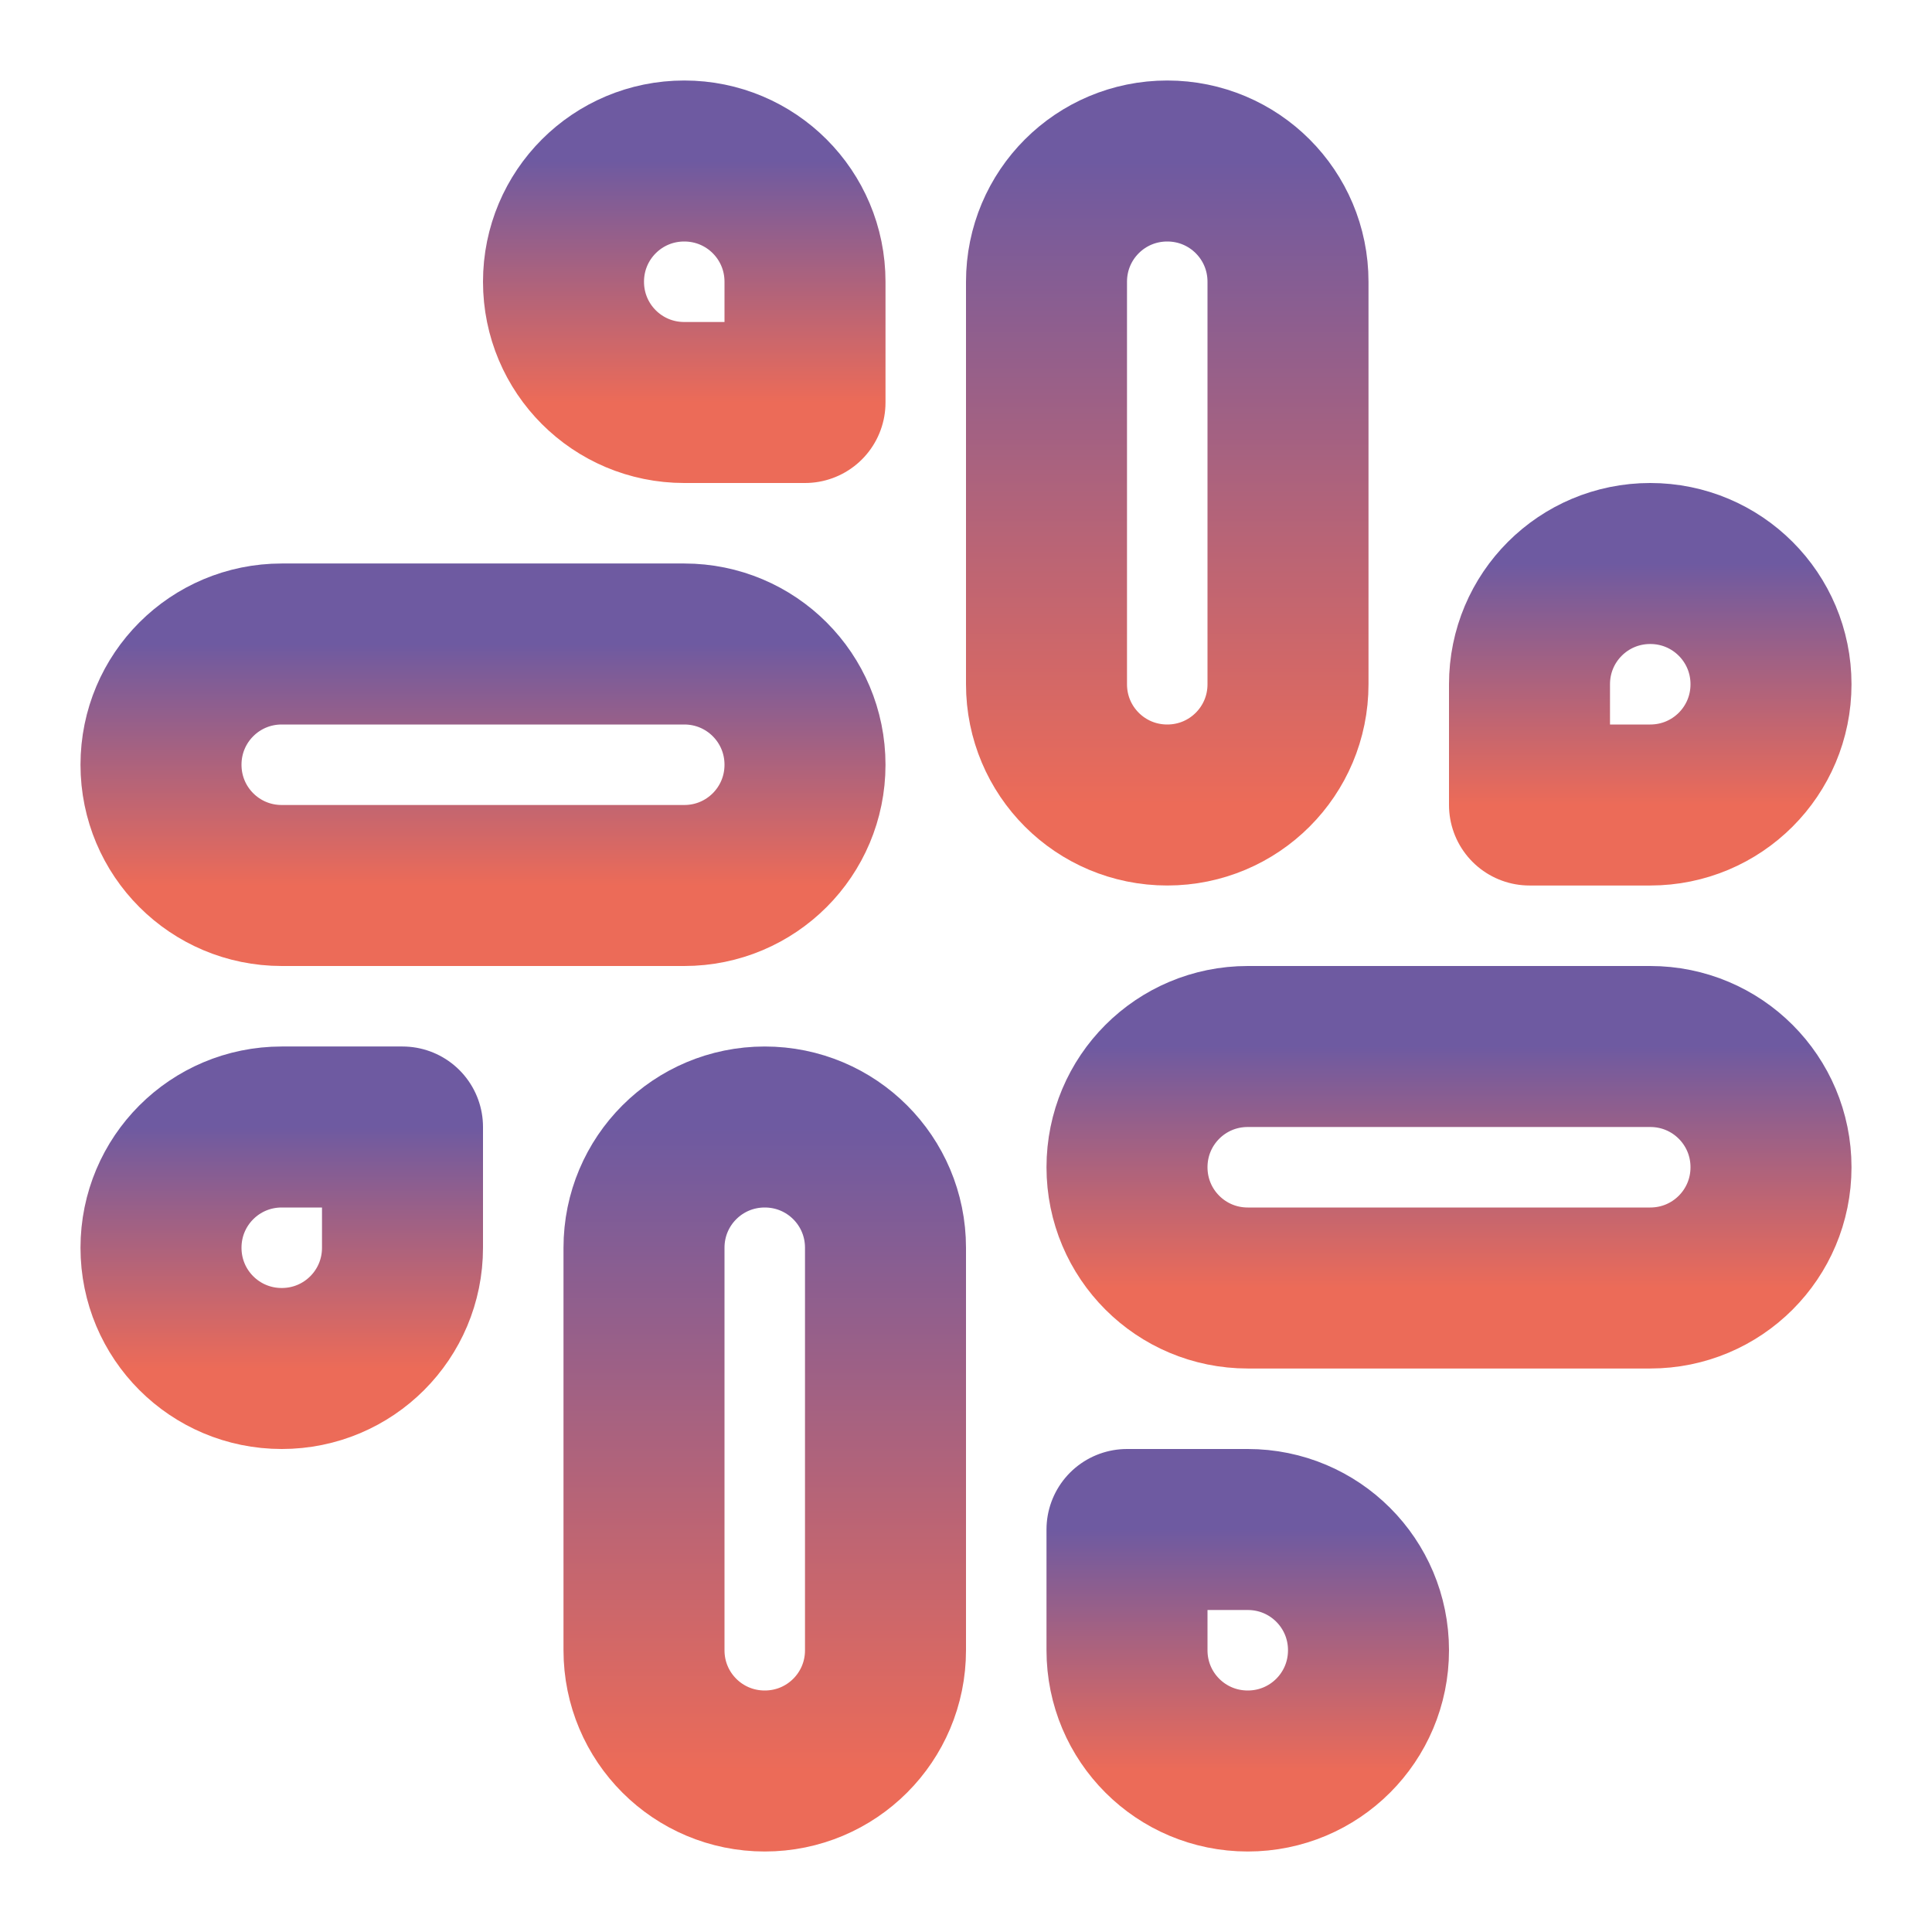
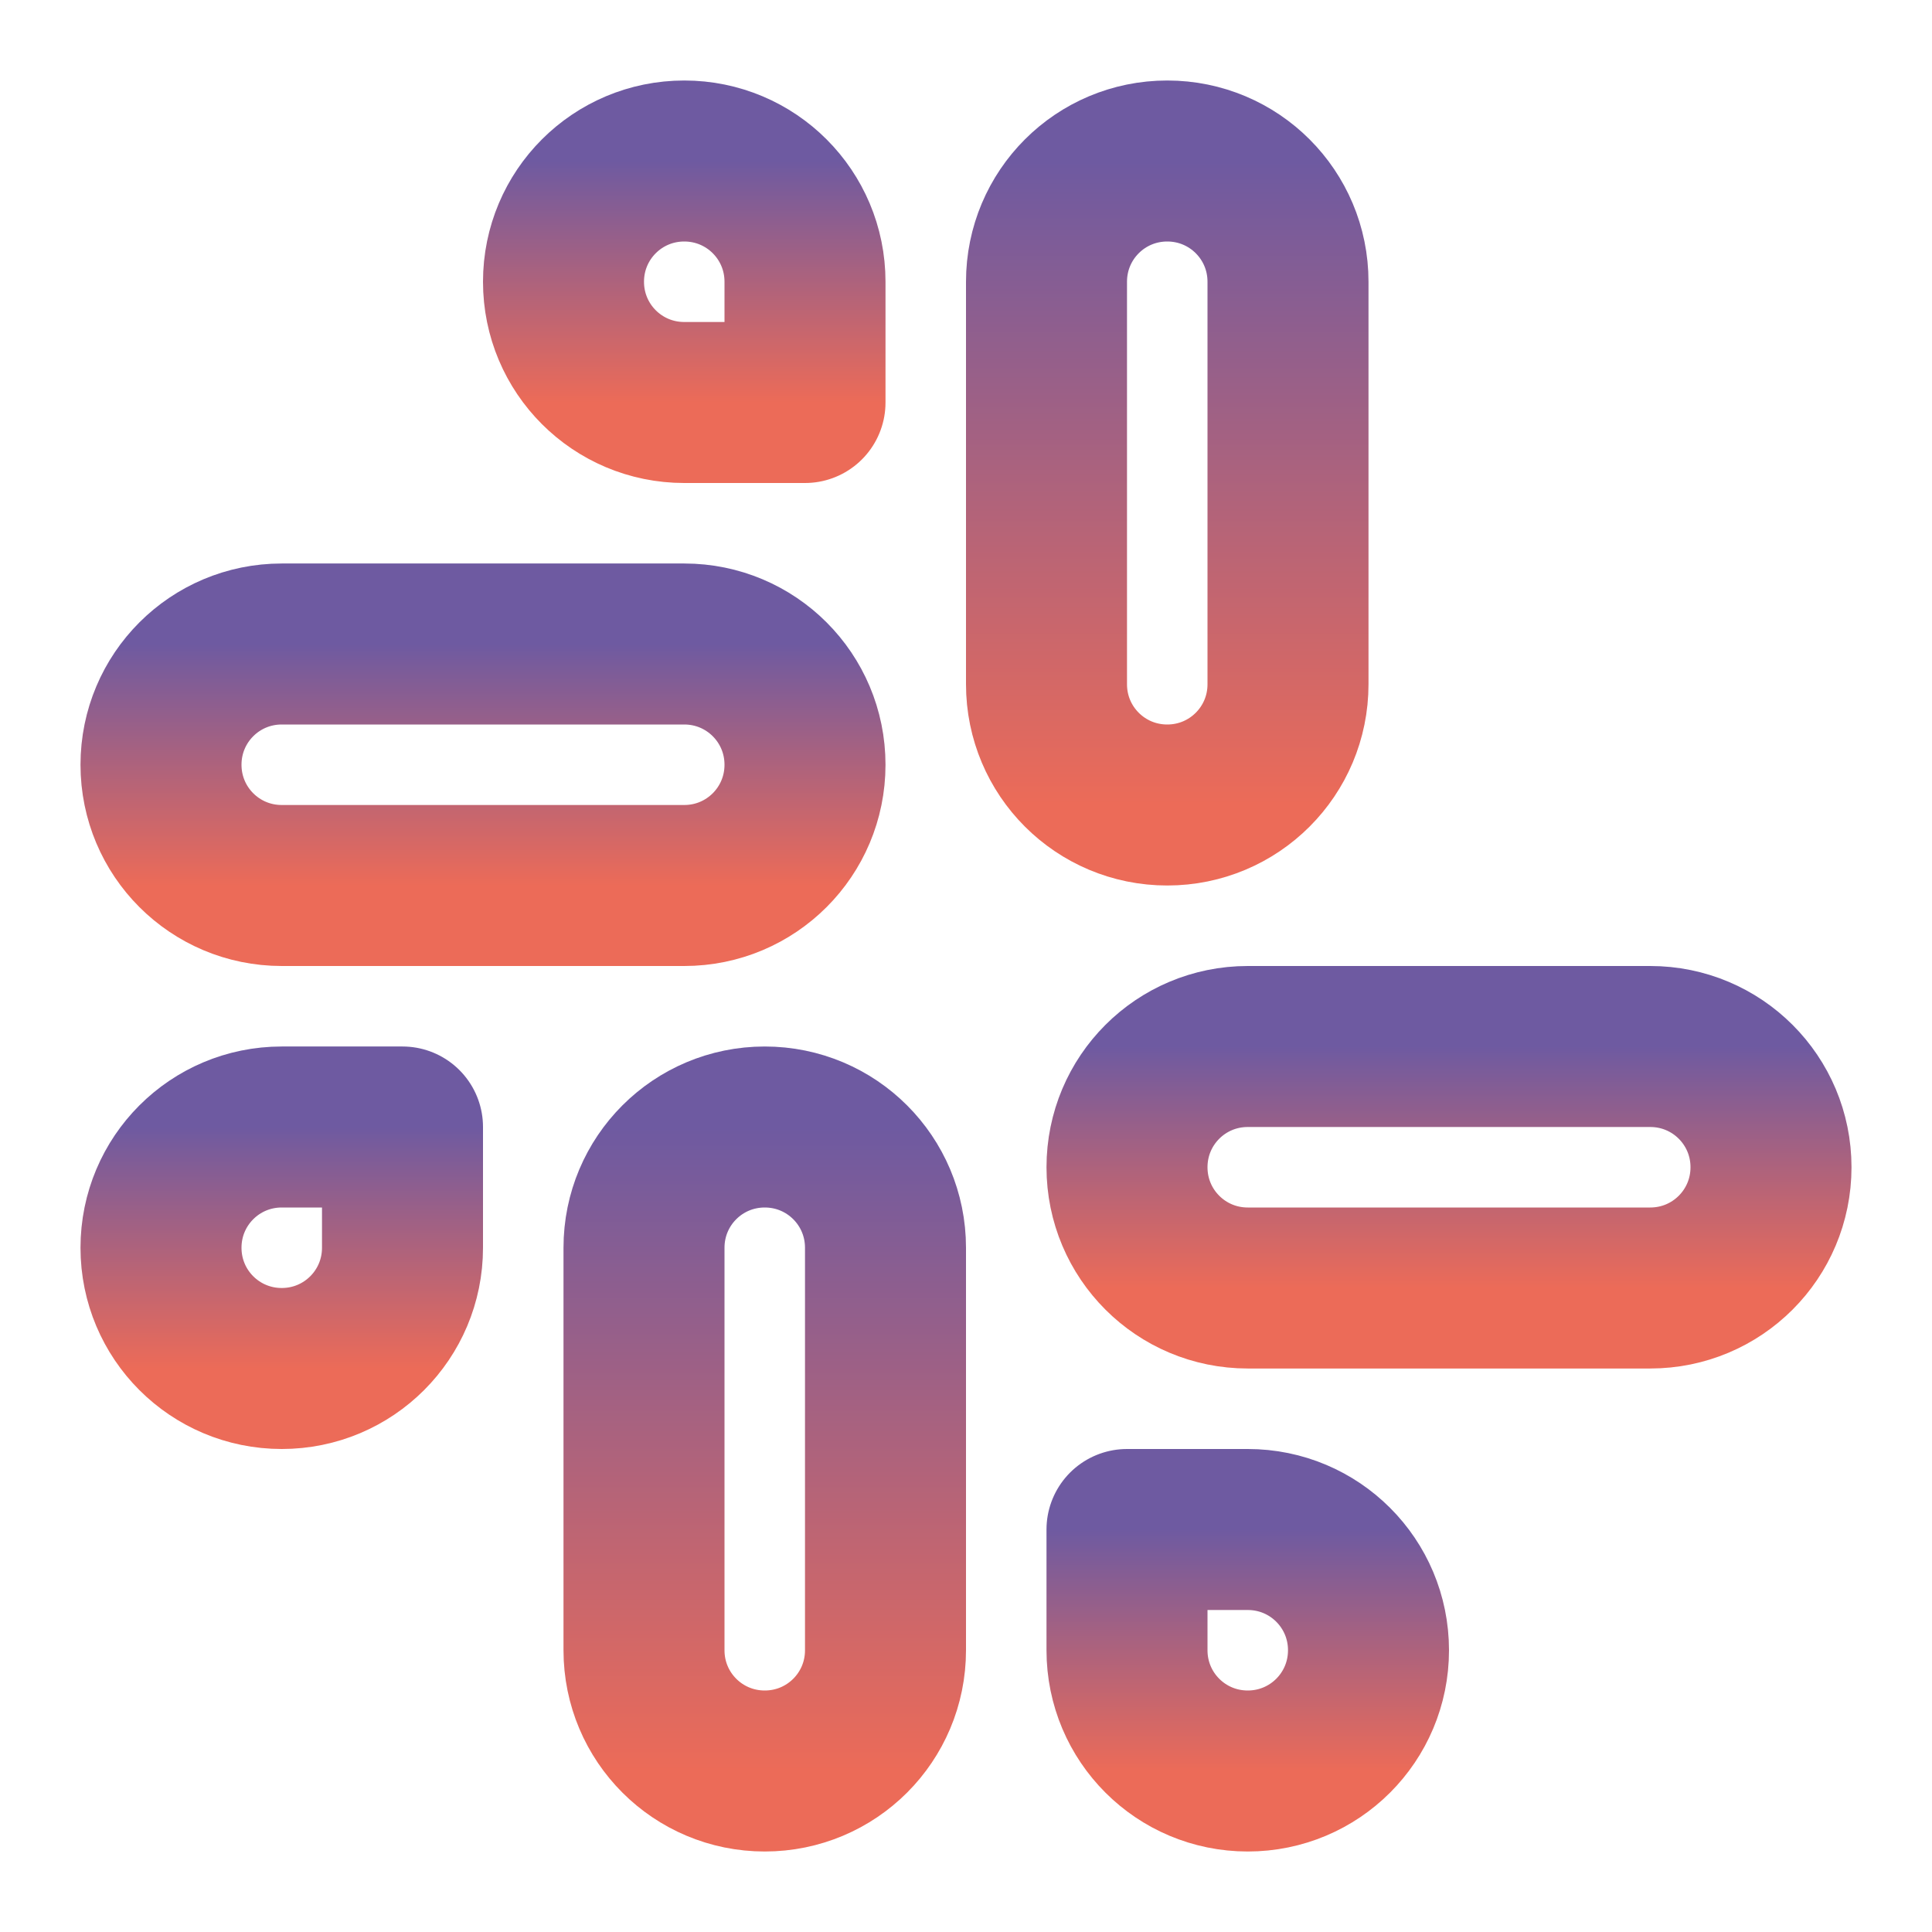
<svg xmlns="http://www.w3.org/2000/svg" width="24" height="24" viewBox="0 0 24 24" fill="none">
  <path d="M14.5 10C13.67 10 13 9.33 13 8.5V3.5C13 2.67 13.67 2 14.5 2C15.33 2 16 2.67 16 3.5V8.5C16 9.33 15.33 10 14.5 10Z" stroke="url(#paint0_linear_141_9414)" stroke-width="2" stroke-linecap="round" stroke-linejoin="round" />
-   <path d="M20.5 10H19V8.5C19 7.67 19.67 7 20.5 7C21.33 7 22 7.67 22 8.5C22 9.33 21.33 10 20.5 10Z" stroke="url(#paint1_linear_141_9414)" stroke-width="2" stroke-linecap="round" stroke-linejoin="round" />
  <path d="M9.5 14C10.33 14 11 14.67 11 15.5V20.5C11 21.33 10.33 22 9.5 22C8.67 22 8 21.33 8 20.5V15.5C8 14.67 8.67 14 9.5 14Z" stroke="url(#paint2_linear_141_9414)" stroke-width="2" stroke-linecap="round" stroke-linejoin="round" />
  <path d="M3.5 14H5V15.5C5 16.33 4.33 17 3.5 17C2.67 17 2 16.33 2 15.5C2 14.67 2.67 14 3.5 14Z" stroke="url(#paint3_linear_141_9414)" stroke-width="2" stroke-linecap="round" stroke-linejoin="round" />
  <path d="M14 14.5C14 13.67 14.67 13 15.5 13H20.5C21.33 13 22 13.67 22 14.5C22 15.33 21.33 16 20.5 16H15.5C14.67 16 14 15.33 14 14.5Z" stroke="url(#paint4_linear_141_9414)" stroke-width="2" stroke-linecap="round" stroke-linejoin="round" />
  <path d="M15.5 19H14V20.5C14 21.33 14.67 22 15.5 22C16.33 22 17 21.33 17 20.5C17 19.67 16.33 19 15.5 19Z" stroke="url(#paint5_linear_141_9414)" stroke-width="2" stroke-linecap="round" stroke-linejoin="round" />
  <path d="M10 9.5C10 8.67 9.33 8 8.5 8H3.5C2.67 8 2 8.67 2 9.5C2 10.33 2.67 11 3.5 11H8.5C9.33 11 10 10.33 10 9.5Z" stroke="url(#paint6_linear_141_9414)" stroke-width="2" stroke-linecap="round" stroke-linejoin="round" />
  <path d="M8.5 5H10V3.5C10 2.67 9.33 2 8.5 2C7.67 2 7 2.67 7 3.5C7 4.33 7.67 5 8.5 5Z" stroke="url(#paint7_linear_141_9414)" stroke-width="2" stroke-linecap="round" stroke-linejoin="round" />
  <defs>
    <linearGradient id="paint0_linear_141_9414" x1="14.5" y1="2" x2="14.5" y2="10" gradientUnits="userSpaceOnUse">
      <stop stop-color="#6E5AA1" />
      <stop offset="1" stop-color="#EC6B58" />
    </linearGradient>
    <linearGradient id="paint1_linear_141_9414" x1="20.5" y1="7" x2="20.5" y2="10" gradientUnits="userSpaceOnUse">
      <stop stop-color="#6E5AA1" />
      <stop offset="1" stop-color="#EC6B58" />
    </linearGradient>
    <linearGradient id="paint2_linear_141_9414" x1="9.5" y1="14" x2="9.5" y2="22" gradientUnits="userSpaceOnUse">
      <stop stop-color="#6E5AA1" />
      <stop offset="1" stop-color="#EC6B58" />
    </linearGradient>
    <linearGradient id="paint3_linear_141_9414" x1="3.5" y1="14" x2="3.5" y2="17" gradientUnits="userSpaceOnUse">
      <stop stop-color="#6E5AA1" />
      <stop offset="1" stop-color="#EC6B58" />
    </linearGradient>
    <linearGradient id="paint4_linear_141_9414" x1="18" y1="13" x2="18" y2="16" gradientUnits="userSpaceOnUse">
      <stop stop-color="#6E5AA1" />
      <stop offset="1" stop-color="#EC6B58" />
    </linearGradient>
    <linearGradient id="paint5_linear_141_9414" x1="15.5" y1="19" x2="15.5" y2="22" gradientUnits="userSpaceOnUse">
      <stop stop-color="#6E5AA1" />
      <stop offset="1" stop-color="#EC6B58" />
    </linearGradient>
    <linearGradient id="paint6_linear_141_9414" x1="6" y1="8" x2="6" y2="11" gradientUnits="userSpaceOnUse">
      <stop stop-color="#6E5AA1" />
      <stop offset="1" stop-color="#EC6B58" />
    </linearGradient>
    <linearGradient id="paint7_linear_141_9414" x1="8.5" y1="2" x2="8.5" y2="5" gradientUnits="userSpaceOnUse">
      <stop stop-color="#6E5AA1" />
      <stop offset="1" stop-color="#EC6B58" />
    </linearGradient>
  </defs>
</svg>